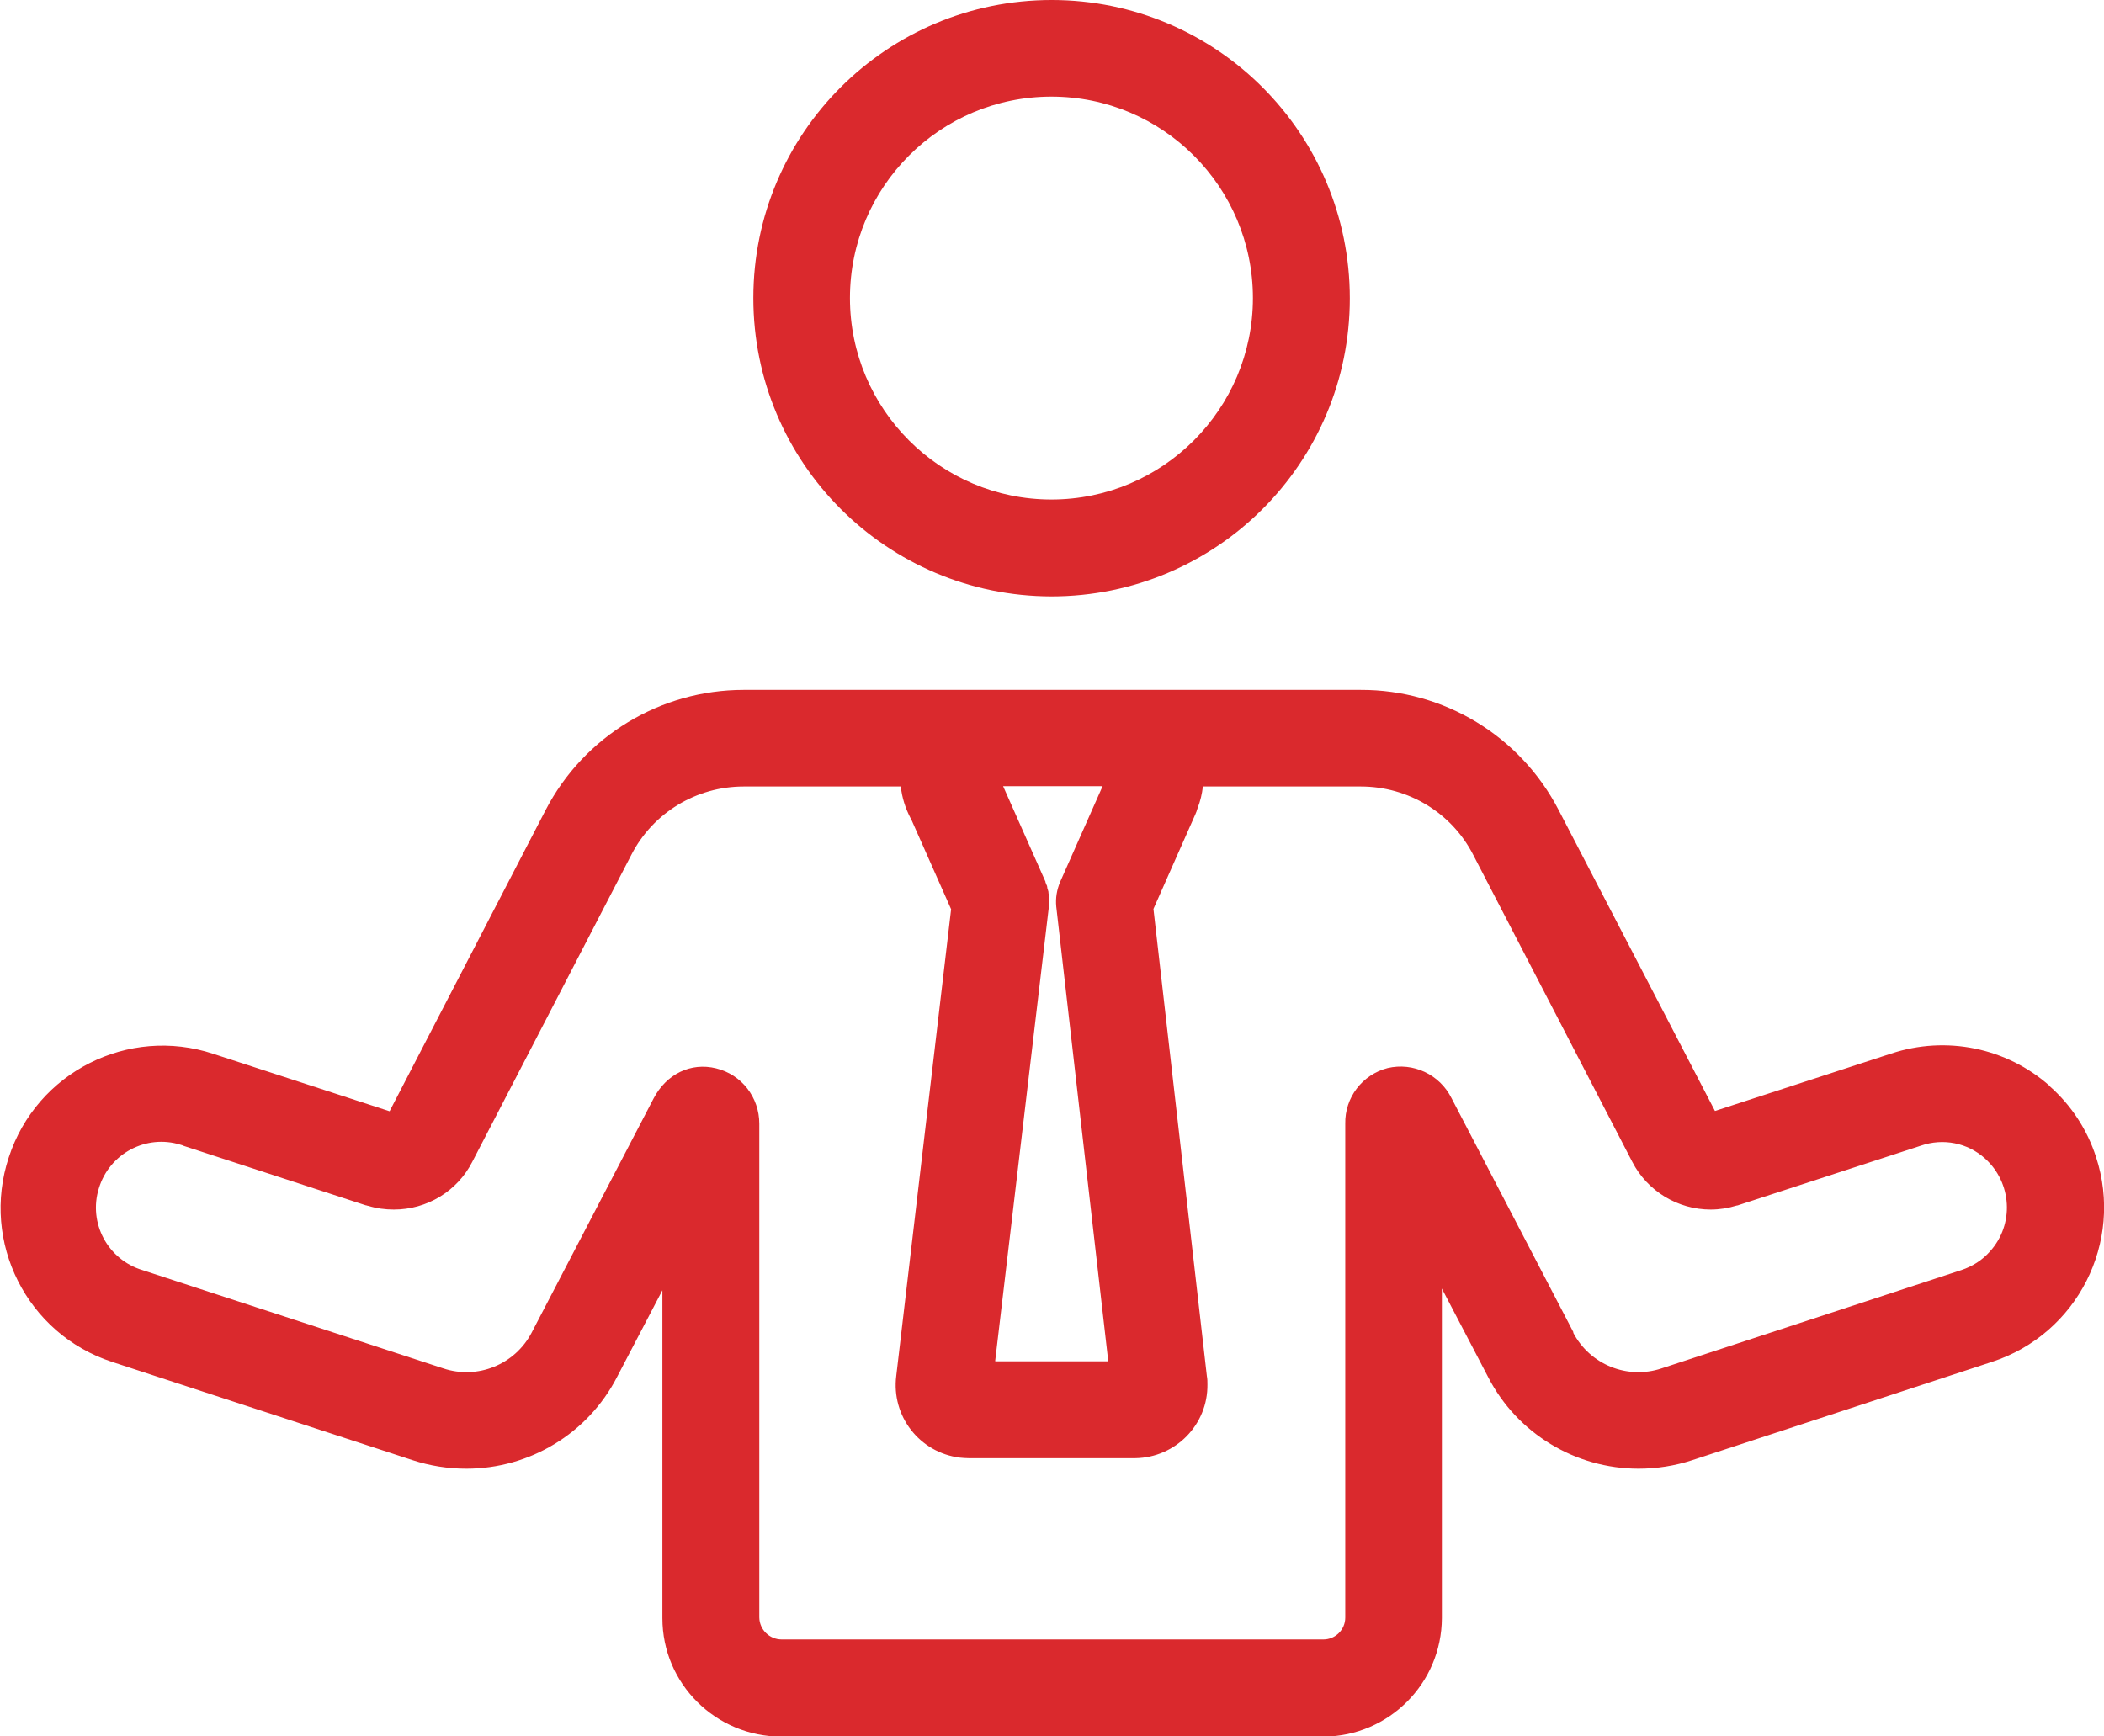
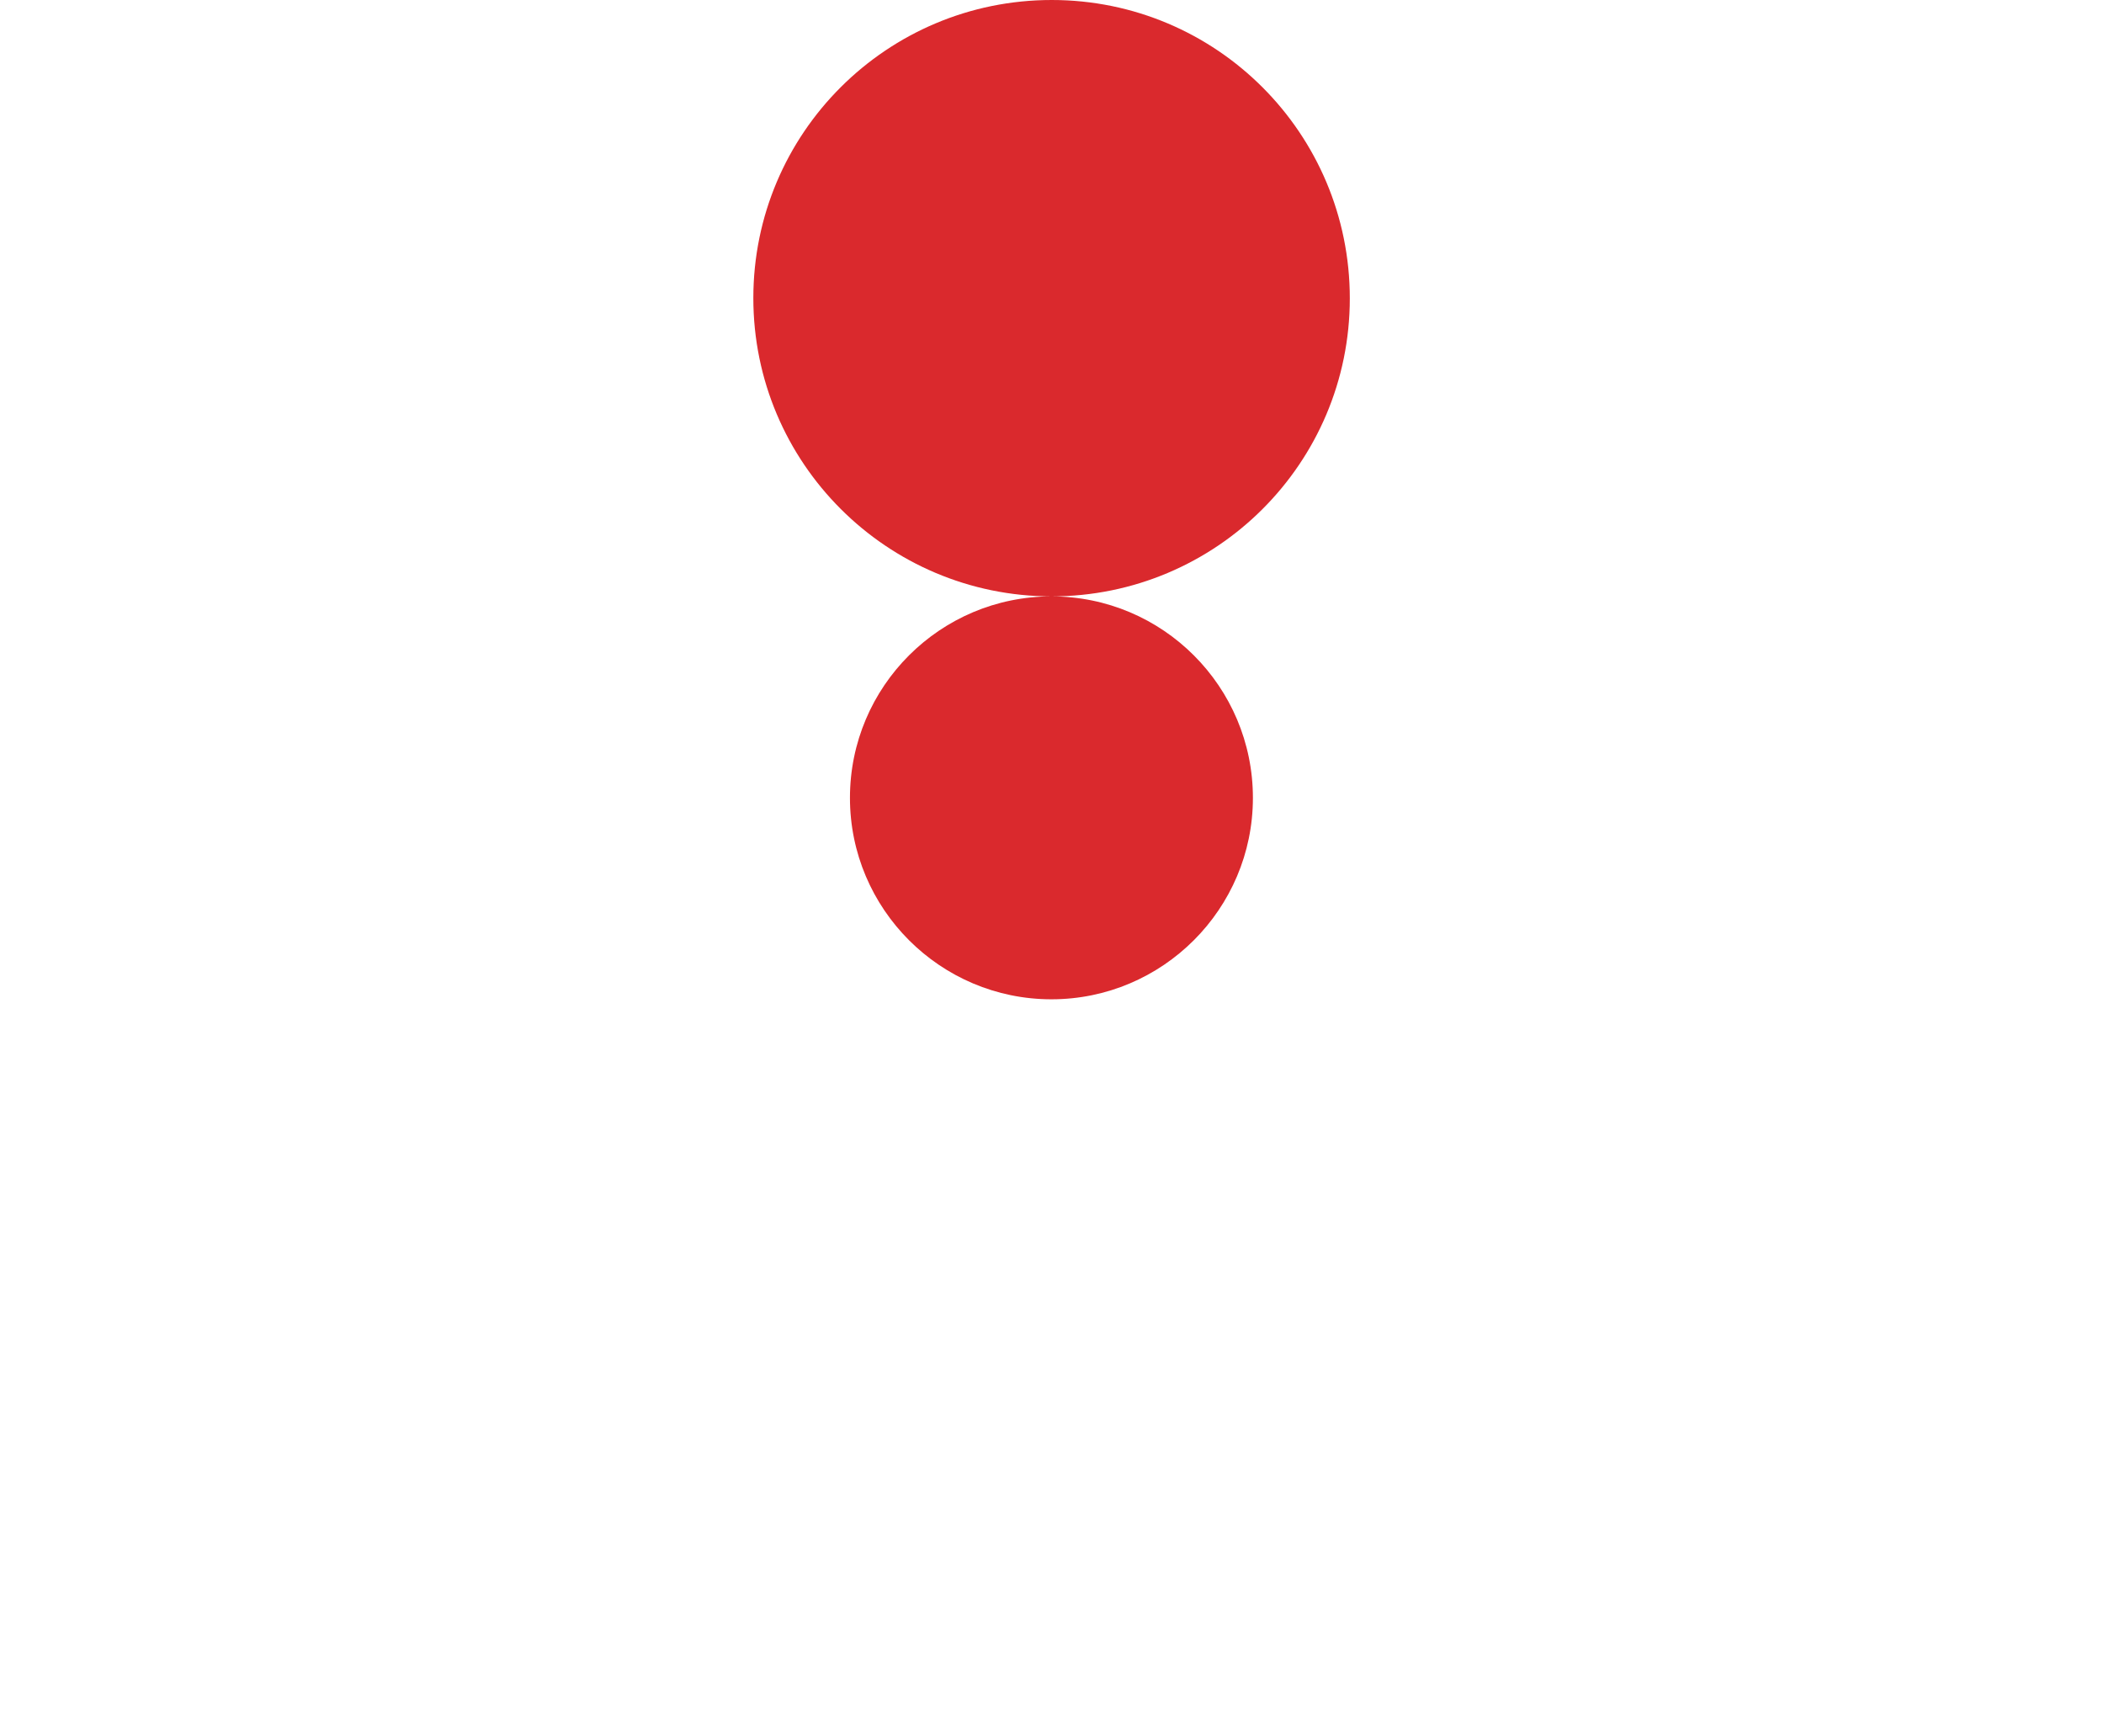
<svg xmlns="http://www.w3.org/2000/svg" version="1.1" viewBox="0 0 740.4 611.1">
  <defs>
    <style>
      .cls-1 {
        fill: #da292d;
      }
    </style>
  </defs>
  <g>
    <g id="Layer_1">
      <g id="Layer_2">
        <g id="Layer_1-2">
-           <path class="cls-1" d="M370,209.9c58,0,105-46.9,105-104.9C475,47,428.1,0,370.1,0s-105,46.9-105,104.9h0c0,58,47,104.9,104.9,105ZM370,34c39.2,0,70.9,31.8,70.9,70.9s-31.8,70.9-70.9,70.9-70.9-31.8-70.9-70.9c0-39.2,31.8-70.9,70.9-70.9Z" />
-           <path class="cls-1" d="M721.3,382.2c-15.2-13.5-36.5-17.8-55.8-11.4h0l-62,20.2-55-105.9h0c-13.5-26.1-40.4-42.4-69.7-42.3h-217.1c-29.3,0-56.2,16.3-69.7,42.3h0l-54.9,106-62-20.2h0c-29.9-9.9-62.2,6.4-72,36.4-9.9,29.9,6.4,62.2,36.3,72h0l105.8,34.6h0c6.1,2,12.5,3,18.9,3,22.3,0,42.8-12.4,53-32.2h0l16-30.6v115.4c0,23.1,18.8,41.7,41.9,41.7h190.9c22.9-.2,41.4-18.8,41.5-41.7v-116l16.3,31.2h0c10.2,19.8,30.7,32.2,52.9,32.2,6.4,0,12.8-1,18.9-3h0l105.5-34.6h0c30-9.8,46.4-42.1,36.6-72.1-3.1-9.6-8.7-18.2-16.3-24.9h0ZM350.2,479l18.9-159.9v-.3c0-.4,0-.7,0-1.1s0-.4,0-.6v-1.7c0-.2,0-.6-.1-.9s0-.6-.1-.8-.1-.5-.2-.7-.2-.6-.2-.9-.1-.4-.2-.6-.2-.6-.4-1c0,0,0-.2,0-.2l-14.9-33.6h35l-14.9,33.6c-1.2,2.8-1.7,5.8-1.4,8.8l18.3,160h-39.7ZM553.7,468.9h0l-42.9-82.4h0c-4.2-8.4-13.5-12.7-22.5-10.6-8.9,2.3-15.1,10.4-14.9,19.6v173.8c0,4.3-3.5,7.7-7.7,7.7h-190.6c-4.3,0-7.8-3.4-7.9-7.7v-173.8h0c0-9.3-6.2-17.3-15.2-19.5-8.9-2.2-17.5,2-22,10.6h0l-42.9,82.4h0c-5.9,11.3-19.1,16.6-31.1,12.6h0l-105.9-34.6h0c-12.2-3.7-19.1-16.6-15.3-28.8,3.7-12.2,16.6-19.1,28.8-15.3.4.1.7.2,1.1.4h0l64,20.9c.3,0,.6.2.9.2,2.9.9,6,1.3,9,1.3,11.6,0,22.3-6.4,27.6-16.8h0l56-108.1h0c7.6-14.8,22.9-24,39.5-24h55.3c.4,3.9,1.6,7.6,3.4,11.1l.2.3,14.1,31.8-19.3,164.2h0c-1.8,14.2,8.2,27,22.3,28.8,1.1.1,2.1.2,3.2.2h58.6c14.2-.2,25.6-11.8,25.4-26,0-1,0-1.9-.2-2.9h0c0-.1-18.8-164.4-18.8-164.4l14.7-33.2c.3-.7.6-1.4.8-2.2,1-2.5,1.6-5.1,1.9-7.7h55.6c16.6,0,31.9,9.2,39.5,24l56,108.1h0c5.3,10.3,16,16.8,27.6,16.8,3.1,0,6.2-.5,9.1-1.4.3,0,.5-.1.8-.2l64.1-20.9h0c7.8-2.7,16.4-1,22.5,4.5,9.5,8.5,10.4,23.2,1.8,32.7-2.7,3.1-6.2,5.3-10.1,6.6h0l-105.5,34.6h0c-12,4-25.2-1.3-31.1-12.6h0Z" />
+           <path class="cls-1" d="M370,209.9c58,0,105-46.9,105-104.9C475,47,428.1,0,370.1,0s-105,46.9-105,104.9h0c0,58,47,104.9,104.9,105Zc39.2,0,70.9,31.8,70.9,70.9s-31.8,70.9-70.9,70.9-70.9-31.8-70.9-70.9c0-39.2,31.8-70.9,70.9-70.9Z" />
        </g>
      </g>
    </g>
  </g>
</svg>